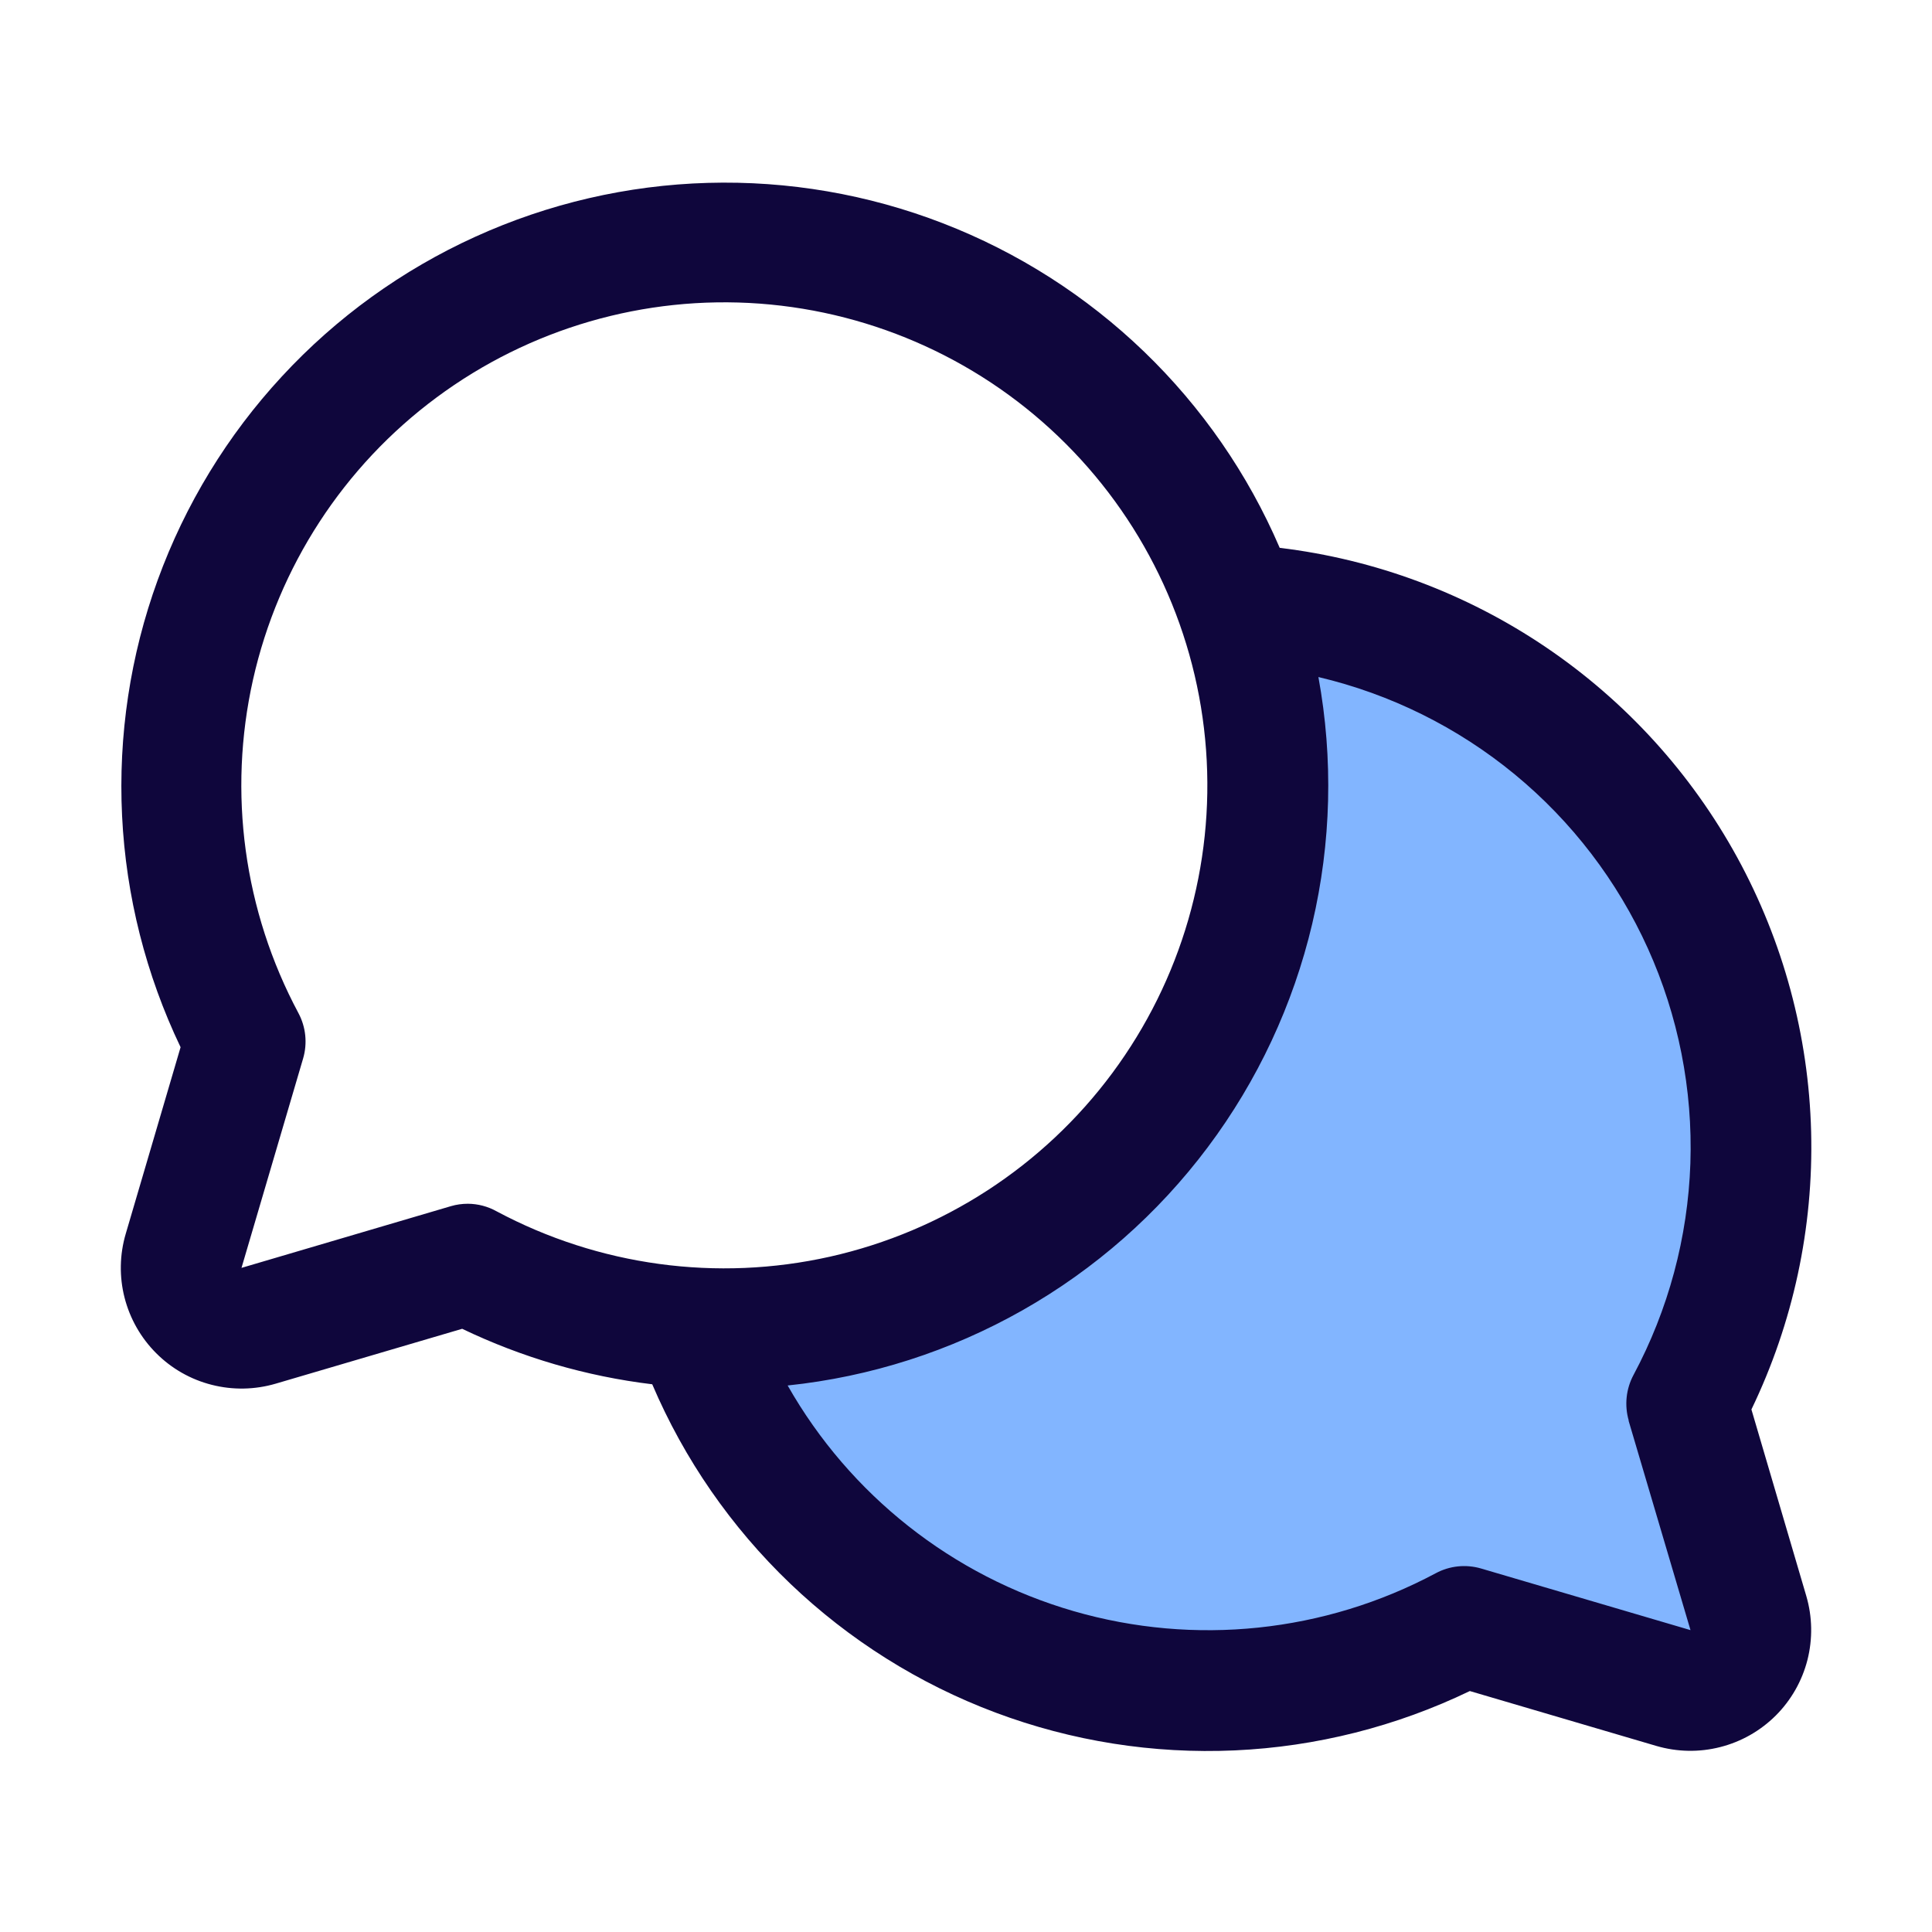
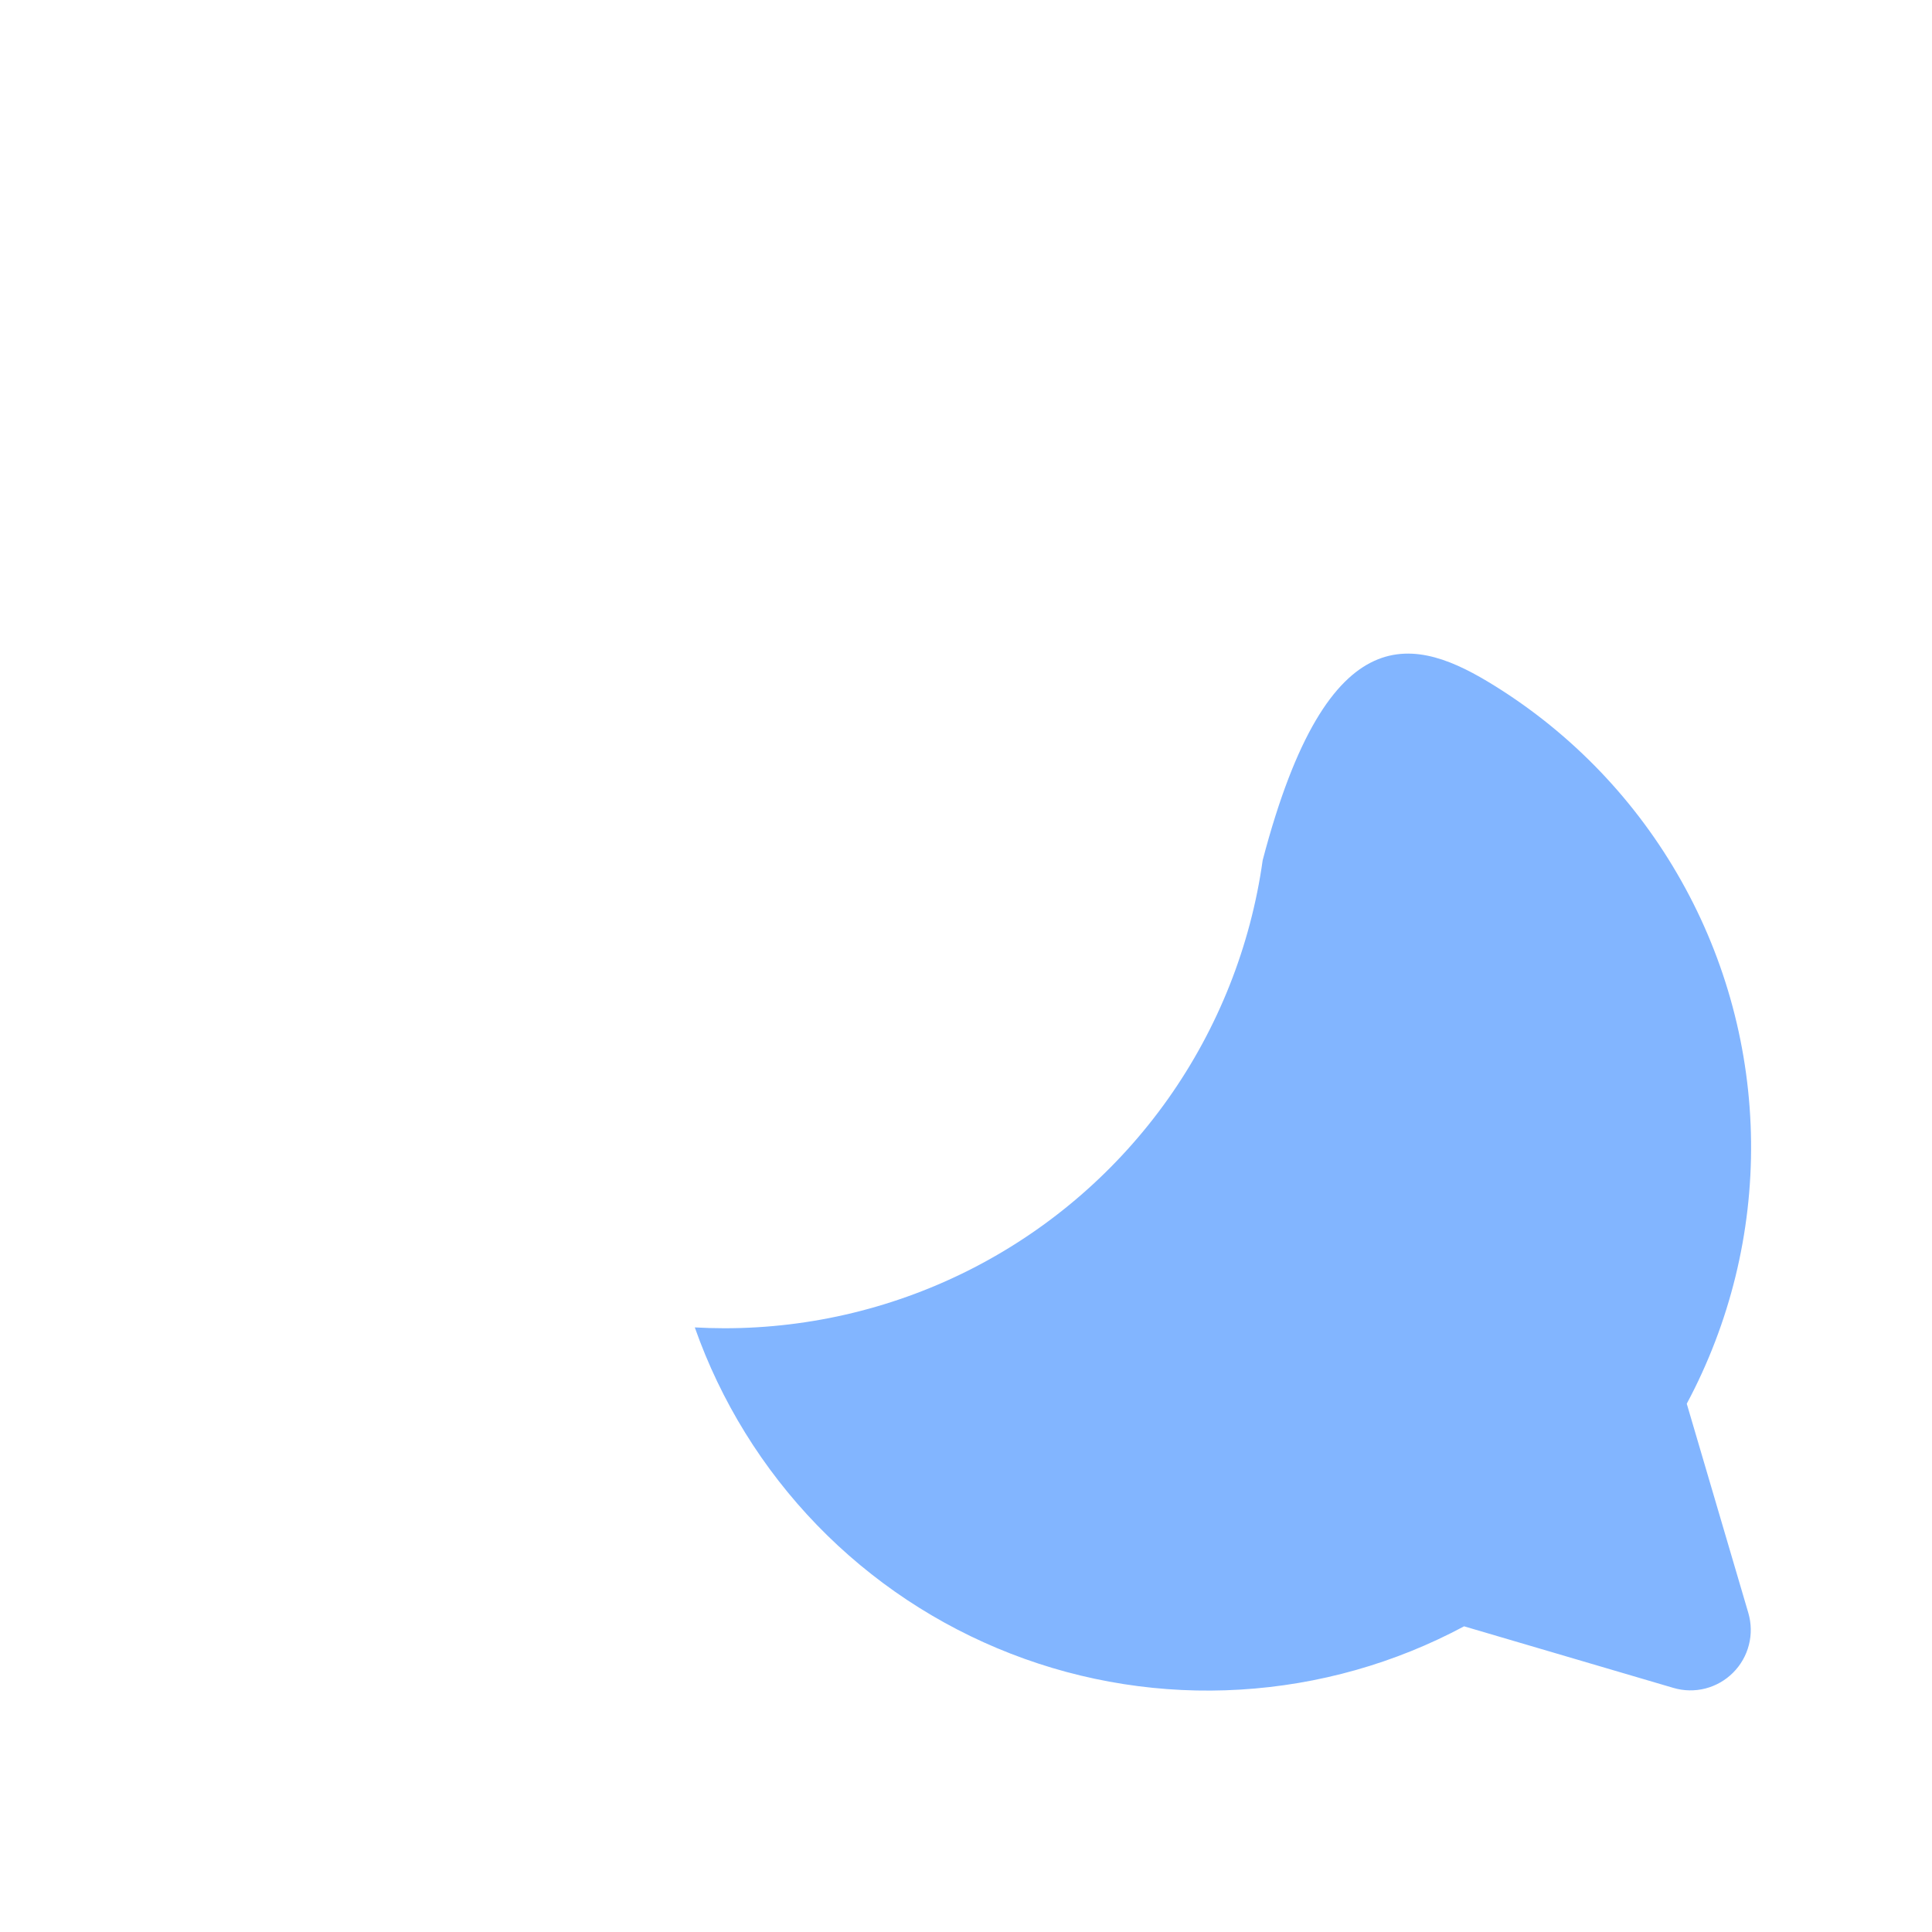
<svg xmlns="http://www.w3.org/2000/svg" width="32" height="32" viewBox="0 0 32 32" fill="none">
-   <path d="M28.958 26.716C29.008 26.888 29.012 27.071 28.967 27.245C28.923 27.419 28.832 27.578 28.705 27.705C28.578 27.832 28.42 27.922 28.246 27.967C28.072 28.011 27.889 28.008 27.717 27.957L24.25 26.937C23.105 27.55 21.841 27.907 20.545 27.985C19.249 28.064 17.951 27.861 16.741 27.39C15.531 26.92 14.437 26.194 13.533 25.261C12.63 24.328 11.939 23.211 11.508 21.986C11.672 21.995 11.835 22 12 22C13.439 22 14.857 21.655 16.134 20.995C17.412 20.334 18.513 19.377 19.345 18.203C20.176 17.029 20.714 15.673 20.914 14.248C21.113 12.824 20.969 11.372 20.492 10.015C22.003 10.097 23.47 10.559 24.756 11.359C26.042 12.158 27.105 13.269 27.847 14.589C28.59 15.908 28.987 17.394 29.003 18.908C29.019 20.422 28.652 21.915 27.938 23.25L28.958 26.716Z" fill="#82B5FF" />
-   <path d="M29.009 23.345C29.7 21.912 30.039 20.335 29.998 18.744C29.957 17.154 29.537 15.596 28.773 14.2C28.009 12.805 26.923 11.612 25.605 10.72C24.287 9.828 22.776 9.264 21.196 9.074C20.671 7.852 19.907 6.747 18.949 5.824C17.991 4.901 16.858 4.178 15.617 3.698C14.377 3.218 13.053 2.991 11.723 3.029C10.393 3.067 9.085 3.37 7.873 3.921C6.662 4.471 5.573 5.257 4.67 6.234C3.766 7.21 3.067 8.357 2.612 9.607C2.157 10.857 1.957 12.186 2.022 13.514C2.087 14.843 2.417 16.145 2.991 17.345L2.083 20.434C1.981 20.779 1.974 21.145 2.063 21.493C2.152 21.841 2.333 22.159 2.587 22.413C2.841 22.668 3.159 22.849 3.507 22.937C3.856 23.026 4.221 23.019 4.566 22.918L7.655 22.009C8.647 22.485 9.71 22.796 10.803 22.928C11.333 24.171 12.111 25.294 13.088 26.229C14.065 27.163 15.221 27.89 16.487 28.365C17.753 28.84 19.102 29.053 20.453 28.992C21.803 28.931 23.127 28.596 24.345 28.009L27.434 28.918C27.779 29.019 28.144 29.026 28.492 28.937C28.84 28.849 29.158 28.668 29.413 28.414C29.667 28.16 29.848 27.842 29.937 27.494C30.025 27.145 30.019 26.78 29.918 26.435L29.009 23.345ZM7.75 19.938C7.654 19.938 7.559 19.951 7.468 19.978L4 21L5.021 17.53C5.094 17.279 5.066 17.01 4.943 16.78C4.038 15.088 3.771 13.128 4.191 11.256C4.612 9.384 5.69 7.725 7.231 6.583C8.772 5.44 10.672 4.888 12.585 5.029C14.499 5.171 16.298 5.994 17.654 7.351C19.011 8.708 19.835 10.506 19.976 12.42C20.117 14.333 19.566 16.233 18.423 17.774C17.28 19.315 15.621 20.393 13.749 20.814C11.877 21.234 9.917 20.967 8.225 20.063C8.08 19.982 7.916 19.939 7.75 19.938ZM26.974 23.529L28 27L24.53 25.979C24.279 25.906 24.01 25.934 23.78 26.058C21.939 27.041 19.786 27.266 17.781 26.685C15.776 26.104 14.077 24.763 13.046 22.948C14.415 22.805 15.74 22.38 16.938 21.701C18.135 21.022 19.18 20.103 20.005 19.001C20.831 17.899 21.419 16.639 21.735 15.299C22.05 13.959 22.085 12.568 21.837 11.214C23.03 11.495 24.143 12.047 25.089 12.826C26.035 13.605 26.789 14.592 27.294 15.709C27.798 16.826 28.039 18.044 27.998 19.269C27.956 20.494 27.634 21.693 27.056 22.774C26.932 23.005 26.904 23.277 26.977 23.529H26.974Z" fill="#0F063C" />
+   <path d="M28.958 26.716C29.008 26.888 29.012 27.071 28.967 27.245C28.923 27.419 28.832 27.578 28.705 27.705C28.578 27.832 28.42 27.922 28.246 27.967C28.072 28.011 27.889 28.008 27.717 27.957L24.25 26.937C23.105 27.55 21.841 27.907 20.545 27.985C19.249 28.064 17.951 27.861 16.741 27.39C15.531 26.92 14.437 26.194 13.533 25.261C12.63 24.328 11.939 23.211 11.508 21.986C11.672 21.995 11.835 22 12 22C13.439 22 14.857 21.655 16.134 20.995C17.412 20.334 18.513 19.377 19.345 18.203C20.176 17.029 20.714 15.673 20.914 14.248C22.003 10.097 23.47 10.559 24.756 11.359C26.042 12.158 27.105 13.269 27.847 14.589C28.59 15.908 28.987 17.394 29.003 18.908C29.019 20.422 28.652 21.915 27.938 23.25L28.958 26.716Z" fill="#82B5FF" />
</svg>